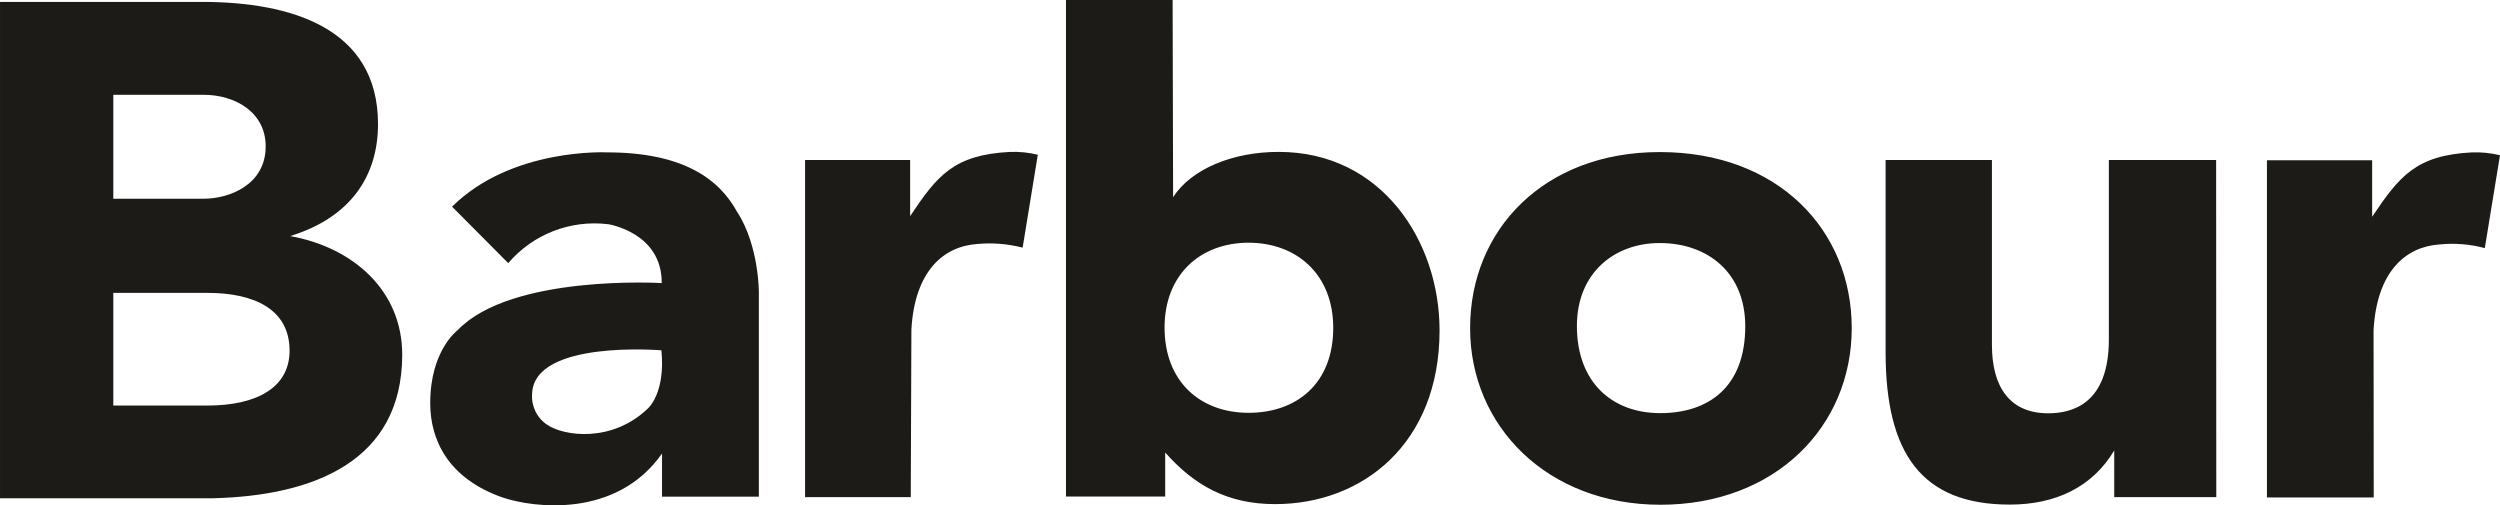
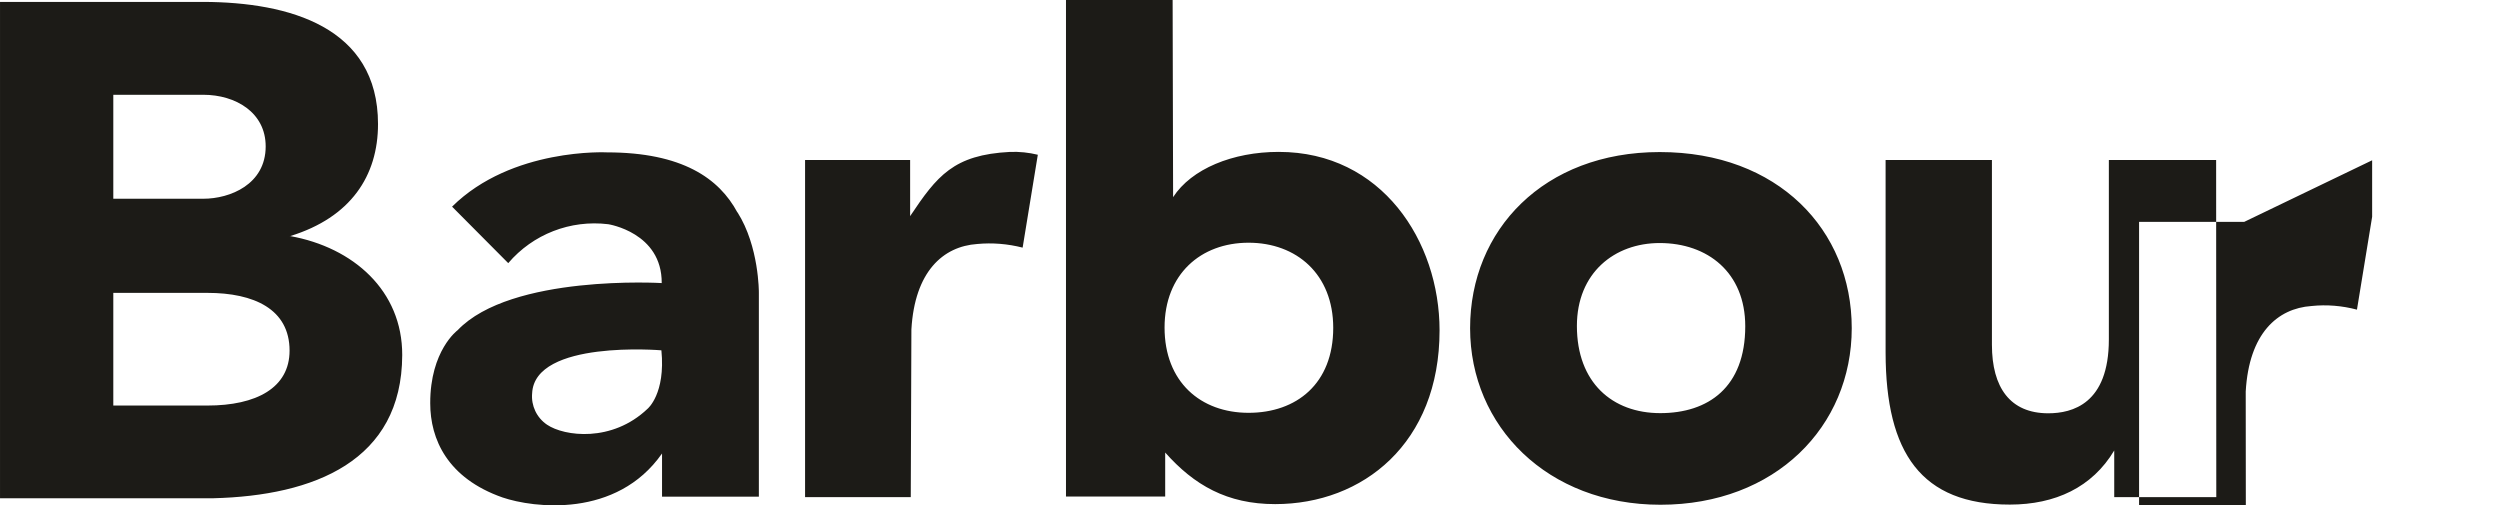
<svg xmlns="http://www.w3.org/2000/svg" viewBox="0 0 2303.142 465.539" style="shape-rendering:geometricPrecision; text-rendering:geometricPrecision; image-rendering:optimizeQuality; fill-rule:evenodd; clip-rule:evenodd" version="1.0" height="46.49mm" width="230mm" xml:space="preserve">
  <defs>
    <style type="text/css">
   
    .fil0 {fill:#1C1B17}
   
  </style>
  </defs>
  <g id="Ebene_x0020_1">
-     <path d="M679.426 195.621c19.97,31.487 19.677,73.91 19.677,73.91l0 188.04 -89.206 0 0 -39.794c-41.981,60.058 -118.656,50.14 -146.934,40.521 -50.728,-17.784 -66.618,-53.644 -66.618,-86.733 -0.144,-48.686 25.219,-67.342 25.219,-67.342 49.272,-51.75 188.041,-43.441 188.041,-43.441 0.292,-46.647 -49.269,-54.222 -49.269,-54.222 -34.843,-4.233 -69.384,9.179 -92.127,35.854l-51.746 -52.035c55.101,-54.521 142.703,-50.003 142.703,-50.003 69.388,0 103.35,24.054 120.116,55.246l0.144 0zm-82.793 180.901c0,0 16.614,-13.703 12.678,-53.787 0,0 -116.908,-9.913 -119.087,39.65 -1.028,11.367 4.225,22.446 13.703,28.858 15.887,10.787 59.906,16.621 92.706,-14.721zm-329.584 -158.89c0.143,-0.143 0.143,-0.143 0.292,-0.143 -0.149,0 -0.149,0 -0.292,0l0 0.143zm0.292 -0.143c58.162,10.494 103.35,50.29 103.201,109.62 -0.289,97.665 -81.191,129.586 -174.188,131.916l-196.355 0 0 -457.273 187.463 0c78.861,0.286 160.778,23.032 160.778,112.532 0,47.665 -25.073,86.005 -80.899,103.206zm-162.971 -34.4l82.943 0c24.489,0 57.435,-13.125 57.435,-48.252 0,-31.195 -27.697,-47.519 -57.435,-47.519l-82.943 0 0 95.771zm162.388 139.938c0,-38.34 -32.945,-53.211 -75.655,-53.211l-86.732 0 0 103.792 86.732 0c45.044,0 75.655,-16.33 75.655,-50.581zm474.913 -175.656l96.786 0 0 51.75c24.781,-37.024 39.942,-56.559 92.13,-59.182 8.599,-0.291 17.196,0.583 25.506,2.623l-13.993 85.565c-13.7,-3.497 -27.837,-4.659 -41.833,-3.349 -31.486,2.187 -57.578,25.366 -60.641,78.711l-0.583 154.517 -97.372 0 0 -310.635zm1443.688 0.292l0 52.041c24.929,-37.024 40.092,-56.702 92.127,-59.33 8.602,-0.287 17.199,0.584 25.657,2.628l-13.993 85.566c-13.703,-3.647 -27.844,-4.811 -41.84,-3.355 -31.486,2.186 -57.578,25.221 -60.633,78.716l0.141 154.368 -98.39 0 0 -310.634 96.931 0zm-237.603 310.342l0 -43.001c-20.256,33.965 -54.37,49.854 -96.203,49.854 -81.482,0 -114.279,-47.375 -114.427,-139.938l0 -177.55 97.955 0 0 170.261c0,39.358 16.766,63.115 51.891,63.115 22.015,0 55.832,-8.6 55.832,-68.074l0 -165.303 98.832 0 0.145 310.635 -94.024 0zm-769.657 -318.067c94.751,0 148.104,82.215 148.104,164.426 0,104.078 -70.697,160.053 -151.453,160.053 -44.309,0 -74.634,-17.492 -101.312,-47.519l0 40.521 -91.395 0 0 -457.421 98.248 0 0.435 181.629c16.911,-26.094 54.957,-41.69 97.232,-41.69l0.141 0zm-105.244 161.805c0,50.146 33.238,78.568 77.407,78.568 44.168,0 77.985,-26.82 77.985,-78.277 0,-49.419 -33.817,-78.425 -77.985,-78.425 -44.168,0 -77.407,29.155 -77.407,78.134zm456.256 -161.657c108.886,0 176.817,71.715 176.817,162.24 0,90.518 -70.26,162.675 -176.23,162.675 -103.937,0 -175.358,-72.156 -175.358,-162.675 0,-90.526 67.921,-162.24 174.63,-162.24l0.141 0zm0.435 240.516c44.168,0 78.282,-23.76 78.282,-80.028 0,-49.563 -34.689,-76.674 -78.858,-76.674 -41.547,0 -76.241,27.403 -76.241,76.382 0,52.183 32.653,80.32 76.817,80.32z" class="fil0" />
+     <path d="M679.426 195.621c19.97,31.487 19.677,73.91 19.677,73.91l0 188.04 -89.206 0 0 -39.794c-41.981,60.058 -118.656,50.14 -146.934,40.521 -50.728,-17.784 -66.618,-53.644 -66.618,-86.733 -0.144,-48.686 25.219,-67.342 25.219,-67.342 49.272,-51.75 188.041,-43.441 188.041,-43.441 0.292,-46.647 -49.269,-54.222 -49.269,-54.222 -34.843,-4.233 -69.384,9.179 -92.127,35.854l-51.746 -52.035c55.101,-54.521 142.703,-50.003 142.703,-50.003 69.388,0 103.35,24.054 120.116,55.246l0.144 0zm-82.793 180.901c0,0 16.614,-13.703 12.678,-53.787 0,0 -116.908,-9.913 -119.087,39.65 -1.028,11.367 4.225,22.446 13.703,28.858 15.887,10.787 59.906,16.621 92.706,-14.721zm-329.584 -158.89c0.143,-0.143 0.143,-0.143 0.292,-0.143 -0.149,0 -0.149,0 -0.292,0l0 0.143zm0.292 -0.143c58.162,10.494 103.35,50.29 103.201,109.62 -0.289,97.665 -81.191,129.586 -174.188,131.916l-196.355 0 0 -457.273 187.463 0c78.861,0.286 160.778,23.032 160.778,112.532 0,47.665 -25.073,86.005 -80.899,103.206zm-162.971 -34.4l82.943 0c24.489,0 57.435,-13.125 57.435,-48.252 0,-31.195 -27.697,-47.519 -57.435,-47.519l-82.943 0 0 95.771zm162.388 139.938c0,-38.34 -32.945,-53.211 -75.655,-53.211l-86.732 0 0 103.792 86.732 0c45.044,0 75.655,-16.33 75.655,-50.581zm474.913 -175.656l96.786 0 0 51.75c24.781,-37.024 39.942,-56.559 92.13,-59.182 8.599,-0.291 17.196,0.583 25.506,2.623l-13.993 85.565c-13.7,-3.497 -27.837,-4.659 -41.833,-3.349 -31.486,2.187 -57.578,25.366 -60.641,78.711l-0.583 154.517 -97.372 0 0 -310.635zm1443.688 0.292l0 52.041l-13.993 85.566c-13.703,-3.647 -27.844,-4.811 -41.84,-3.355 -31.486,2.186 -57.578,25.221 -60.633,78.716l0.141 154.368 -98.39 0 0 -310.634 96.931 0zm-237.603 310.342l0 -43.001c-20.256,33.965 -54.37,49.854 -96.203,49.854 -81.482,0 -114.279,-47.375 -114.427,-139.938l0 -177.55 97.955 0 0 170.261c0,39.358 16.766,63.115 51.891,63.115 22.015,0 55.832,-8.6 55.832,-68.074l0 -165.303 98.832 0 0.145 310.635 -94.024 0zm-769.657 -318.067c94.751,0 148.104,82.215 148.104,164.426 0,104.078 -70.697,160.053 -151.453,160.053 -44.309,0 -74.634,-17.492 -101.312,-47.519l0 40.521 -91.395 0 0 -457.421 98.248 0 0.435 181.629c16.911,-26.094 54.957,-41.69 97.232,-41.69l0.141 0zm-105.244 161.805c0,50.146 33.238,78.568 77.407,78.568 44.168,0 77.985,-26.82 77.985,-78.277 0,-49.419 -33.817,-78.425 -77.985,-78.425 -44.168,0 -77.407,29.155 -77.407,78.134zm456.256 -161.657c108.886,0 176.817,71.715 176.817,162.24 0,90.518 -70.26,162.675 -176.23,162.675 -103.937,0 -175.358,-72.156 -175.358,-162.675 0,-90.526 67.921,-162.24 174.63,-162.24l0.141 0zm0.435 240.516c44.168,0 78.282,-23.76 78.282,-80.028 0,-49.563 -34.689,-76.674 -78.858,-76.674 -41.547,0 -76.241,27.403 -76.241,76.382 0,52.183 32.653,80.32 76.817,80.32z" class="fil0" />
  </g>
</svg>